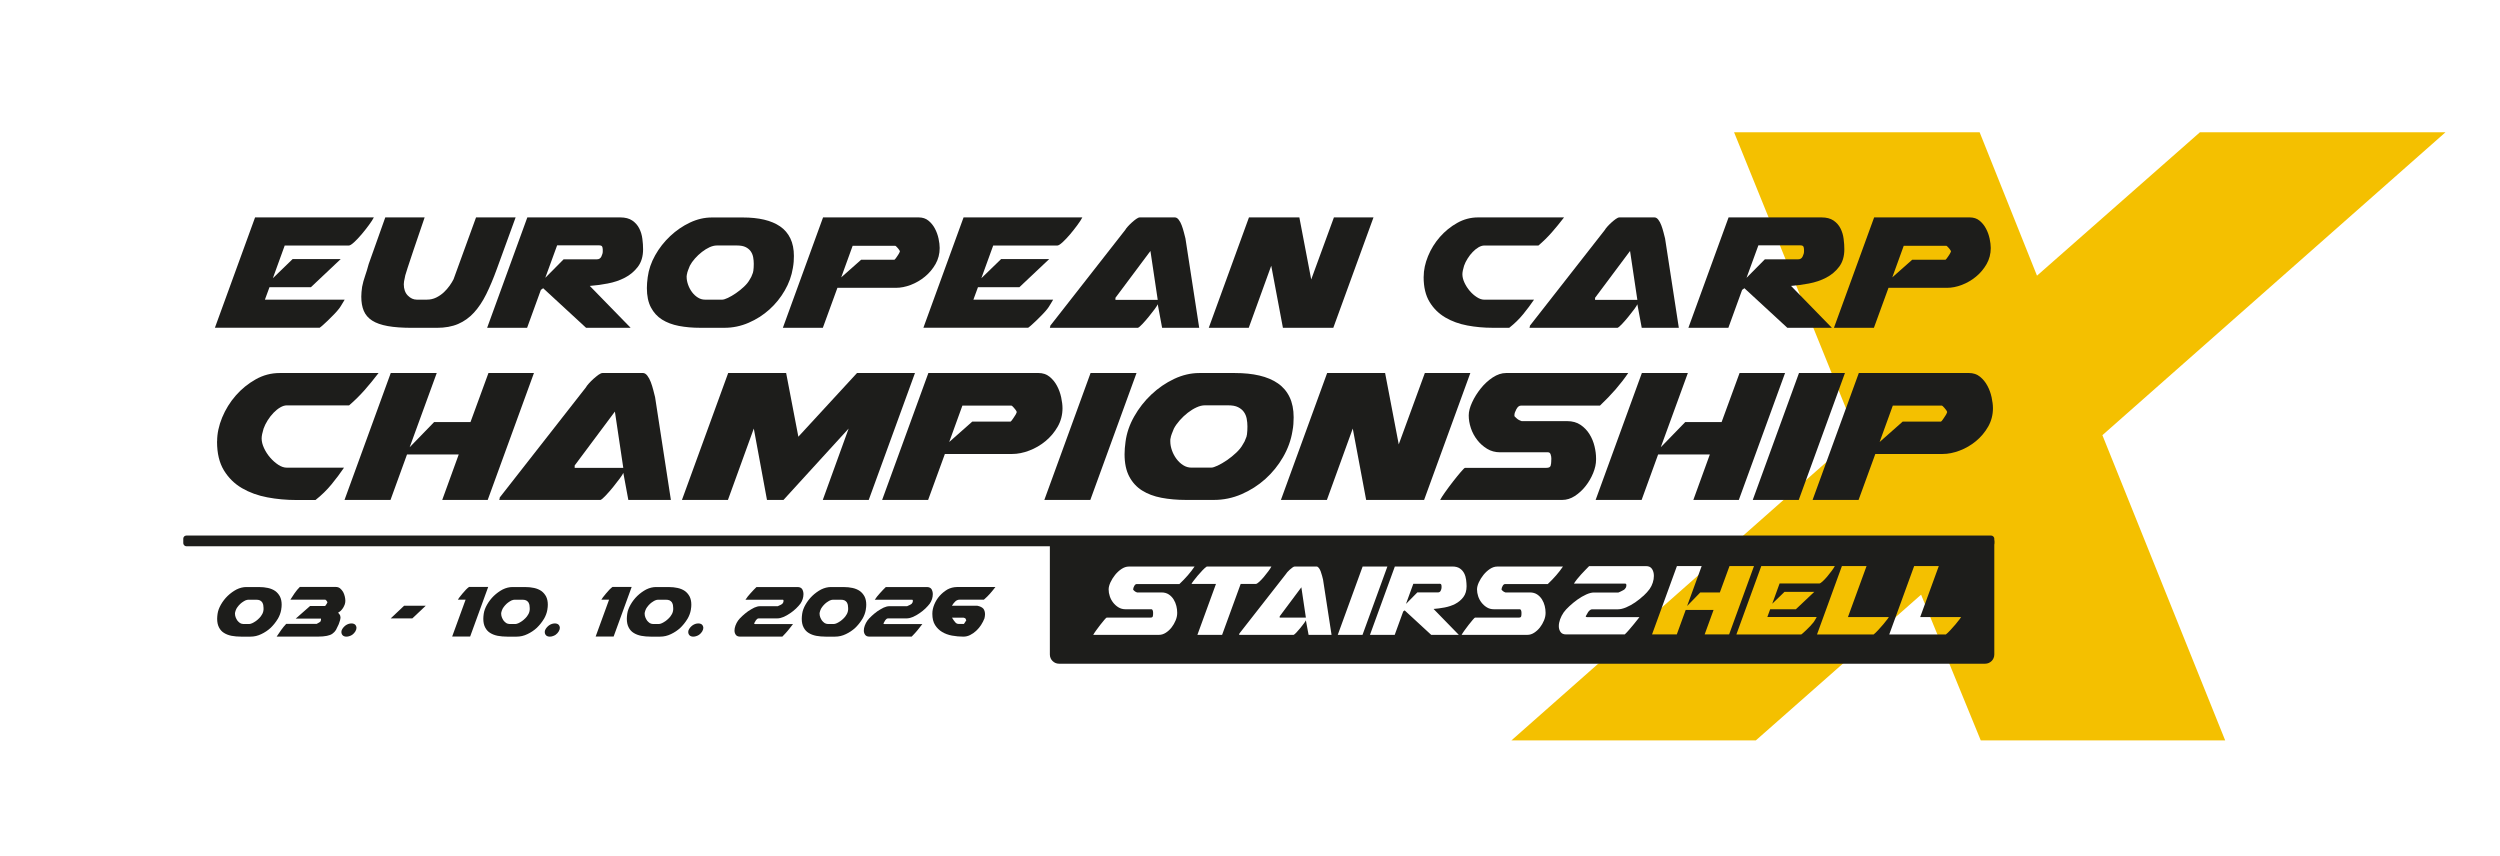
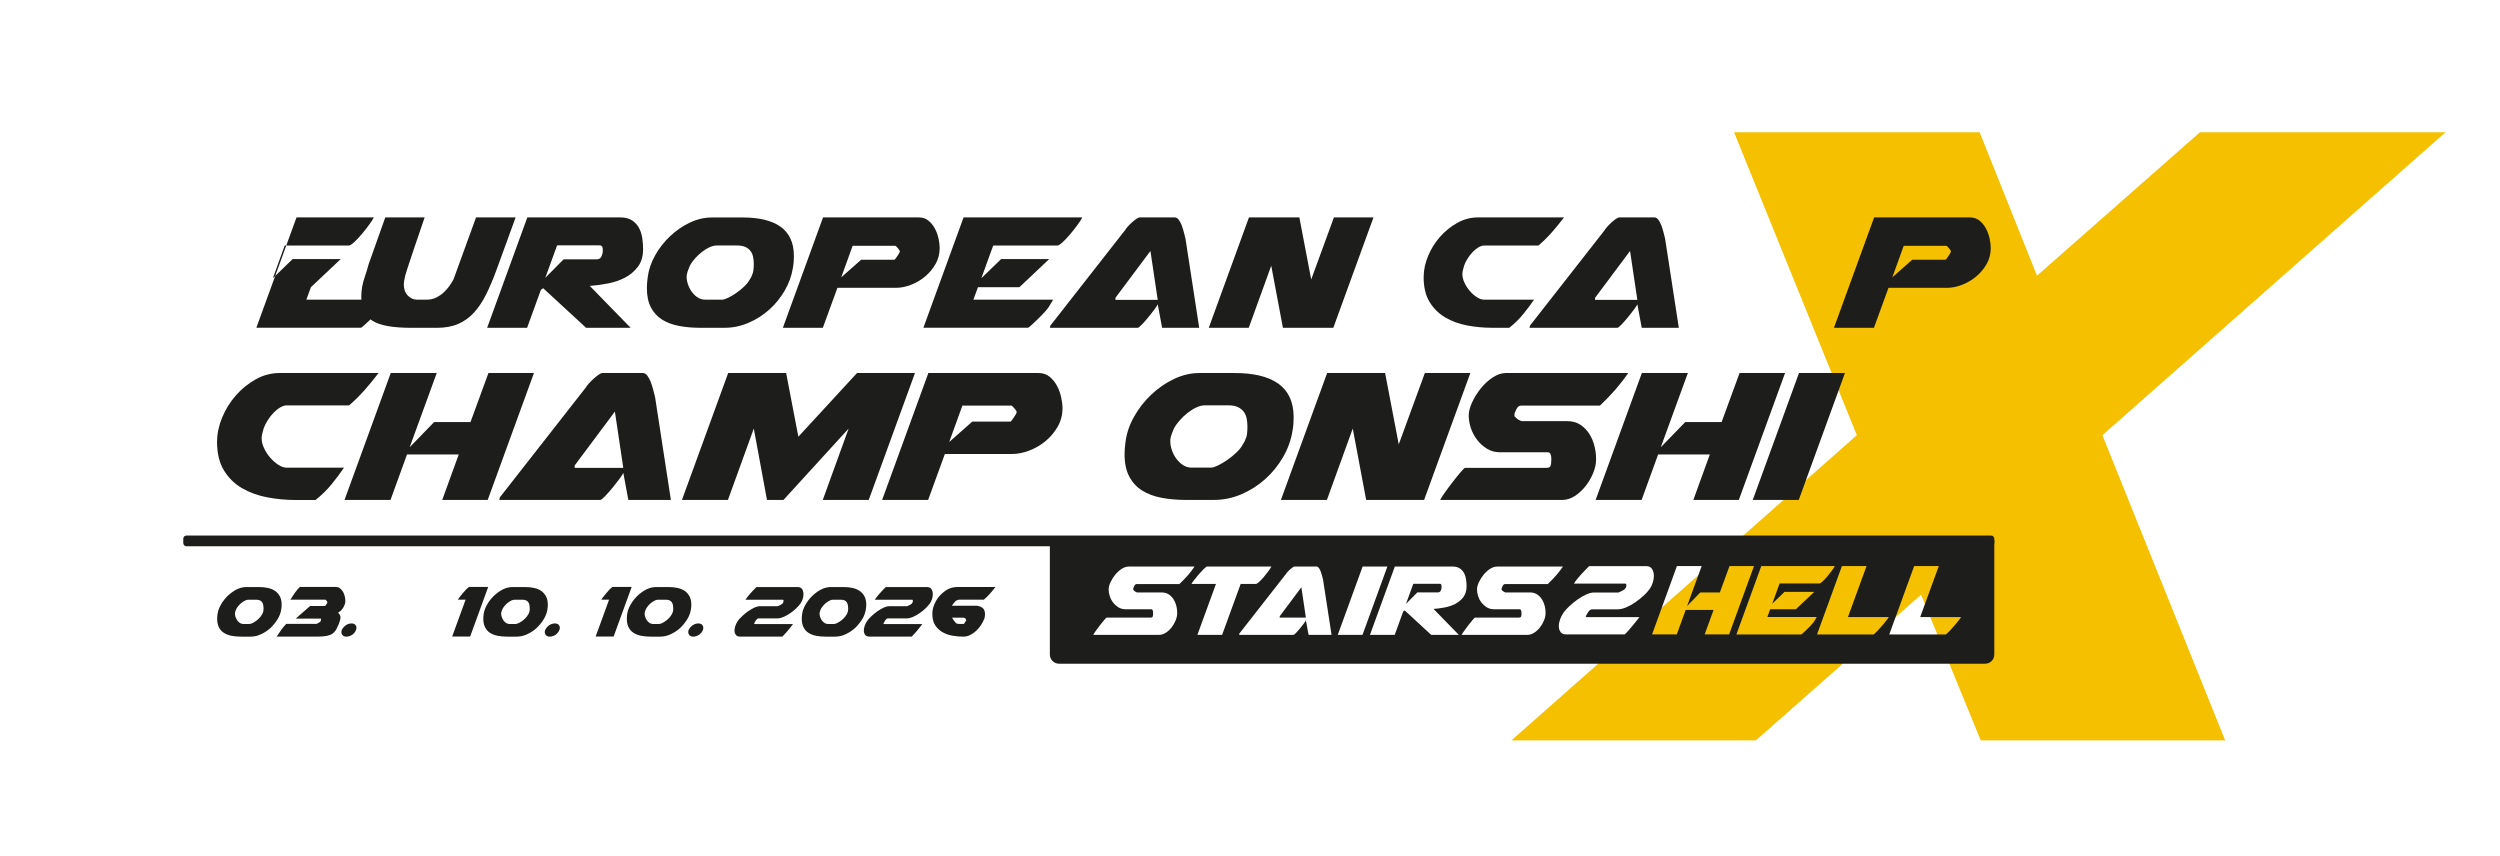
<svg xmlns="http://www.w3.org/2000/svg" id="Vrstva_1" viewBox="0 0 698 239">
  <defs>
    <style>.cls-1{fill:#1d1d1b;}.cls-2{fill:#f4c000;}</style>
  </defs>
  <path class="cls-2" d="M518.43,121.5l-34.28-84.58h68.56l16.02,40.05,45.5-40.05h68.56l-95.8,84.58,34.28,85.22h-68.24l-16.66-40.69-46.14,40.69h-68.24l96.44-85.22Z" />
-   <path class="cls-1" d="M104.38,60.7c-.27.54-.73,1.25-1.37,2.12-.64.87-1.32,1.74-2.04,2.59-.72.85-1.42,1.59-2.09,2.21-.68.62-1.17.93-1.48.93h-17.91l-3.31,9.13,5.52-5.35h13.43l-8.32,7.85h-11.57l-1.28,3.49h22.27c-.04.08-.14.24-.29.49-.16.25-.31.51-.47.78-.16.27-.31.52-.47.76-.16.23-.25.37-.29.41-.35.47-.82,1.01-1.42,1.63-.6.62-1.19,1.21-1.77,1.77-.58.56-1.1,1.04-1.54,1.42-.45.39-.69.58-.73.58h-29.25l11.22-30.82h33.14Z" />
+   <path class="cls-1" d="M104.38,60.7c-.27.54-.73,1.25-1.37,2.12-.64.87-1.32,1.74-2.04,2.59-.72.85-1.42,1.59-2.09,2.21-.68.62-1.17.93-1.48.93h-17.91l-3.31,9.13,5.52-5.35h13.43l-8.32,7.85l-1.28,3.49h22.27c-.04.08-.14.24-.29.49-.16.25-.31.51-.47.78-.16.27-.31.52-.47.76-.16.23-.25.37-.29.41-.35.47-.82,1.01-1.42,1.63-.6.62-1.19,1.21-1.77,1.77-.58.56-1.1,1.04-1.54,1.42-.45.39-.69.58-.73.58h-29.25l11.22-30.82h33.14Z" />
  <path class="cls-1" d="M102.98,73.61l4.59-12.91h10.99c-1.36,3.95-2.4,7.03-3.14,9.22-.74,2.19-1.28,3.83-1.63,4.91-.35,1.09-.56,1.77-.64,2.06-.08.29-.12.49-.12.61-.19.78-.29,1.4-.29,1.86,0,1.36.38,2.41,1.13,3.17.76.76,1.58,1.13,2.47,1.13h2.85c.93,0,1.79-.19,2.59-.58.79-.39,1.5-.87,2.12-1.45.62-.58,1.16-1.2,1.63-1.86.47-.66.83-1.26,1.1-1.8l6.28-17.27h11.05l-5.23,14.36c-.97,2.67-1.96,5.03-2.97,7.07-1.01,2.04-2.15,3.75-3.43,5.15-1.28,1.4-2.75,2.45-4.42,3.17-1.67.72-3.66,1.08-5.99,1.08h-6.8c-2.75,0-5.04-.16-6.86-.49-1.82-.33-3.28-.84-4.36-1.54-1.09-.7-1.86-1.6-2.33-2.7-.47-1.11-.7-2.43-.7-3.98,0-.43.02-.85.06-1.28.04-.43.1-.91.17-1.45.19-1.01.47-2.01.81-2.99.35-.99.7-2.14,1.05-3.46Z" />
  <path class="cls-1" d="M147.23,60.7h25.93c1.4,0,2.52.29,3.37.87.85.58,1.5,1.32,1.95,2.21.45.89.74,1.86.87,2.91.14,1.05.2,2.02.2,2.91,0,1.98-.49,3.61-1.45,4.88-.97,1.28-2.18,2.3-3.63,3.05-1.45.76-3.06,1.3-4.83,1.63-1.76.33-3.42.55-4.97.67l11.4,11.69h-12.44l-11.98-11.05-.64.47-3.84,10.58h-11.16l11.22-30.82ZM168.28,69.6c0-.31-.06-.57-.17-.78-.12-.21-.41-.32-.87-.32h-11.69l-3.31,9.07,5.12-5.17h9.3c.58,0,1-.26,1.25-.79.25-.52.38-.98.38-1.37v-.64Z" />
  <path class="cls-1" d="M219.1,81.11c-1.16,2.02-2.6,3.79-4.3,5.32-1.71,1.53-3.63,2.76-5.79,3.69-2.15.93-4.39,1.4-6.72,1.4h-6.8c-2.13,0-4.11-.17-5.93-.52-1.82-.35-3.39-.94-4.71-1.77-1.32-.83-2.36-1.97-3.11-3.4-.76-1.43-1.13-3.24-1.13-5.41,0-.46.02-.95.06-1.45.04-.5.1-1.03.17-1.57.27-2.09.97-4.14,2.09-6.13,1.12-2,2.52-3.78,4.19-5.35,1.67-1.57,3.51-2.83,5.52-3.78,2.02-.95,4.05-1.42,6.11-1.42h8.66c2.21,0,4.19.2,5.93.61,1.74.41,3.24,1.04,4.48,1.89,1.24.85,2.19,1.97,2.85,3.34.66,1.38.99,3.01.99,4.91,0,.54-.02,1.09-.06,1.63-.04.54-.12,1.12-.23,1.74-.35,2.17-1.1,4.26-2.27,6.28ZM191.71,76.98v.35c0,.7.14,1.42.41,2.18.27.76.64,1.44,1.1,2.06.47.62,1.01,1.13,1.63,1.51.62.39,1.28.58,1.98.58h4.83c.35,0,.87-.16,1.57-.49.7-.33,1.44-.76,2.24-1.31.79-.54,1.55-1.15,2.27-1.83.72-.68,1.25-1.35,1.6-2.01.35-.54.56-.97.64-1.28l.23-.58c.08-.39.12-.56.12-.52.04-.31.07-.63.09-.96.02-.33.03-.67.03-1.02,0-.62-.06-1.24-.17-1.86-.12-.62-.35-1.17-.7-1.66-.35-.48-.82-.87-1.42-1.16-.6-.29-1.39-.44-2.35-.44h-5.7c-.62,0-1.29.17-2.01.49-.72.33-1.42.77-2.12,1.31-.7.54-1.35,1.15-1.95,1.83-.6.68-1.08,1.35-1.42,2.01-.19.47-.37.9-.52,1.31-.16.41-.25.77-.29,1.08-.04.04-.06.17-.06.41Z" />
  <path class="cls-1" d="M229.8,60.7h26.69c1.08,0,2,.3,2.73.9.74.6,1.34,1.34,1.8,2.21.47.87.8,1.8,1.02,2.79.21.99.32,1.87.32,2.65,0,1.63-.39,3.12-1.16,4.48-.78,1.36-1.76,2.53-2.97,3.52-1.2.99-2.52,1.75-3.95,2.3-1.43.54-2.81.81-4.13.81h-16.34l-4.07,11.16h-11.16l11.22-30.82ZM234.86,77.45l5.58-4.94h9.3s.13-.09.26-.26c.14-.17.28-.38.44-.61.15-.23.3-.46.44-.67.14-.21.22-.38.26-.49l.12-.29s-.08-.14-.12-.29c-.12-.19-.32-.46-.61-.78s-.48-.49-.55-.49h-11.92l-3.2,8.84Z" />
  <path class="cls-1" d="M302.19,60.7c-.27.54-.73,1.25-1.37,2.12-.64.87-1.32,1.74-2.04,2.59-.72.85-1.42,1.59-2.09,2.21-.68.62-1.17.93-1.48.93h-17.91l-3.31,9.13,5.52-5.35h13.43l-8.32,7.85h-11.57l-1.28,3.49h22.27c-.04.08-.14.24-.29.49-.16.25-.31.51-.47.78-.16.27-.31.52-.47.76-.16.23-.25.37-.29.41-.35.47-.82,1.01-1.42,1.63-.6.62-1.19,1.21-1.77,1.77-.58.56-1.1,1.04-1.54,1.42-.45.39-.69.58-.73.58h-29.25l11.22-30.82h33.14Z" />
  <path class="cls-1" d="M324.46,91.52l-1.22-6.57c-.08.23-.36.68-.84,1.34-.48.66-1.03,1.36-1.63,2.09-.6.74-1.19,1.42-1.77,2.04-.58.62-1.01.99-1.28,1.1h-24.6c.08-.31.12-.45.12-.41v-.17l20.93-26.75c.12-.23.35-.54.7-.93.35-.39.73-.76,1.13-1.13.41-.37.81-.7,1.22-.99s.75-.44,1.02-.44h9.77c.39,0,.75.21,1.08.64.33.43.61.95.84,1.57.23.62.44,1.27.61,1.95.17.68.32,1.25.44,1.72l3.84,24.94h-10.35ZM311.44,83.73h11.8l-2.04-13.66-9.77,13.08v.58Z" />
  <path class="cls-1" d="M348.71,60.7h14.07l3.31,17.33,6.34-17.33h11.05l-11.22,30.82h-14.07l-3.26-17.33-6.28,17.33h-11.16l11.22-30.82Z" />
  <path class="cls-1" d="M397.49,77.27c0-1.86.41-3.78,1.22-5.76.81-1.98,1.92-3.76,3.31-5.35,1.4-1.59,3-2.9,4.83-3.92,1.82-1.03,3.76-1.54,5.81-1.54h24.02c-1.13,1.47-2.26,2.86-3.4,4.16-1.14,1.3-2.39,2.53-3.75,3.69h-15.12c-.5,0-1.04.17-1.6.49-.56.33-1.11.77-1.63,1.31s-1,1.15-1.42,1.83c-.43.68-.76,1.35-.99,2.01-.31,1.01-.47,1.8-.47,2.38,0,.74.19,1.52.58,2.36.39.83.88,1.6,1.48,2.3.6.7,1.26,1.28,1.98,1.74.72.47,1.4.7,2.06.7h13.9c-.89,1.32-1.9,2.67-3.02,4.04-1.12,1.38-2.42,2.65-3.9,3.81h-4.65c-2.4,0-4.75-.21-7.04-.64-2.29-.43-4.34-1.17-6.16-2.24-1.82-1.07-3.29-2.51-4.39-4.33-1.11-1.82-1.66-4.13-1.66-6.92v-.12Z" />
  <path class="cls-1" d="M458.37,91.52l-1.22-6.57c-.08.23-.36.68-.84,1.34-.48.66-1.03,1.36-1.63,2.09-.6.74-1.19,1.42-1.77,2.04-.58.62-1.01.99-1.28,1.1h-24.6c.08-.31.12-.45.12-.41v-.17l20.93-26.75c.12-.23.35-.54.7-.93.35-.39.73-.76,1.13-1.13.41-.37.81-.7,1.22-.99.41-.29.75-.44,1.02-.44h9.77c.39,0,.75.21,1.08.64.33.43.61.95.84,1.57.23.62.44,1.27.61,1.95.17.68.32,1.25.44,1.72l3.84,24.94h-10.35ZM445.35,83.73h11.8l-2.04-13.66-9.77,13.08v.58Z" />
-   <path class="cls-1" d="M482.62,60.7h25.93c1.4,0,2.52.29,3.37.87.85.58,1.5,1.32,1.95,2.21.45.89.74,1.86.87,2.91.14,1.05.2,2.02.2,2.91,0,1.98-.49,3.61-1.45,4.88-.97,1.28-2.18,2.3-3.63,3.05-1.45.76-3.06,1.3-4.83,1.63-1.76.33-3.42.55-4.97.67l11.4,11.69h-12.44l-11.98-11.05-.64.47-3.84,10.58h-11.16l11.22-30.82ZM503.67,69.6c0-.31-.06-.57-.17-.78-.12-.21-.41-.32-.87-.32h-11.69l-3.31,9.07,5.12-5.17h9.3c.58,0,1-.26,1.25-.79.25-.52.38-.98.38-1.37v-.64Z" />
  <path class="cls-1" d="M523.26,60.7h26.69c1.09,0,2,.3,2.73.9.74.6,1.34,1.34,1.8,2.21.47.87.8,1.8,1.02,2.79.21.99.32,1.87.32,2.65,0,1.63-.39,3.12-1.16,4.48-.78,1.36-1.76,2.53-2.97,3.52-1.2.99-2.52,1.75-3.95,2.3-1.43.54-2.81.81-4.13.81h-16.34l-4.07,11.16h-11.16l11.22-30.82ZM528.32,77.45l5.58-4.94h9.3s.13-.09.26-.26c.14-.17.28-.38.44-.61.15-.23.3-.46.44-.67.14-.21.22-.38.26-.49l.12-.29s-.08-.14-.12-.29c-.12-.19-.32-.46-.61-.78s-.48-.49-.55-.49h-11.92l-3.2,8.84Z" />
  <path class="cls-1" d="M60.62,123.2c0-2.14.47-4.35,1.4-6.62.94-2.27,2.21-4.32,3.81-6.15,1.6-1.83,3.45-3.33,5.55-4.51,2.09-1.18,4.32-1.77,6.69-1.77h27.62c-1.29,1.69-2.6,3.29-3.91,4.78-1.32,1.49-2.75,2.91-4.31,4.25h-17.39c-.58,0-1.19.19-1.84.57s-1.27.88-1.87,1.5c-.6.62-1.15,1.33-1.64,2.11-.49.78-.87,1.55-1.14,2.31-.36,1.16-.54,2.07-.54,2.74,0,.85.22,1.75.67,2.71.45.96,1.01,1.84,1.71,2.64.69.8,1.45,1.47,2.27,2.01.82.54,1.61.8,2.37.8h15.98c-1.03,1.52-2.18,3.07-3.48,4.65-1.29,1.58-2.79,3.04-4.48,4.38h-5.35c-2.76,0-5.46-.24-8.09-.74-2.63-.49-4.99-1.35-7.09-2.57-2.1-1.23-3.78-2.89-5.05-4.98-1.27-2.09-1.91-4.75-1.91-7.96v-.13Z" />
  <path class="cls-1" d="M109.1,104.14h12.84l-7.56,20.73,6.82-7.02h10.16l5.02-13.71h12.7l-12.91,35.44h-12.7l4.61-12.7h-14.44l-4.61,12.7h-12.84l12.91-35.44Z" />
  <path class="cls-1" d="M175.43,139.58l-1.4-7.56c-.09.27-.41.78-.97,1.54-.56.76-1.18,1.56-1.87,2.41-.69.85-1.37,1.63-2.04,2.34s-1.16,1.14-1.47,1.27h-28.29c.09-.36.13-.51.13-.47v-.2l24.07-30.76c.13-.27.4-.62.8-1.07.4-.44.84-.88,1.3-1.3.47-.42.94-.8,1.4-1.14.47-.33.86-.5,1.17-.5h11.23c.45,0,.86.25,1.24.74.38.49.7,1.09.97,1.8.27.71.5,1.46.7,2.24.2.78.37,1.44.5,1.97l4.41,28.69h-11.9ZM160.45,130.62h13.57l-2.34-15.71-11.23,15.05v.67Z" />
  <path class="cls-1" d="M229.72,139.58l7.22-19.93-18.19,19.93h-4.61l-3.68-19.93-7.22,19.93h-12.84l12.91-35.44h16.18l3.41,17.79,16.38-17.79h16.18l-12.91,35.44h-12.84Z" />
  <path class="cls-1" d="M259.21,104.14h30.69c1.25,0,2.29.35,3.14,1.04.85.69,1.54,1.54,2.07,2.54.54,1,.92,2.07,1.17,3.21.24,1.14.37,2.15.37,3.04,0,1.87-.45,3.59-1.34,5.15-.89,1.56-2.03,2.91-3.41,4.05-1.38,1.14-2.9,2.02-4.55,2.64-1.65.63-3.23.94-4.75.94h-18.79l-4.68,12.84h-12.84l12.91-35.44ZM265.03,123.4l6.42-5.68h10.7s.14-.1.3-.3c.16-.2.32-.43.5-.7.18-.27.34-.52.5-.77.16-.24.26-.43.3-.57l.13-.33s-.09-.16-.13-.33c-.13-.22-.37-.52-.7-.9-.33-.38-.55-.57-.64-.57h-13.71l-3.68,10.16Z" />
-   <path class="cls-1" d="M304.48,104.14h12.84l-12.9,35.44h-12.84l12.91-35.44Z" />
  <path class="cls-1" d="M358.24,127.61c-1.34,2.32-2.99,4.36-4.95,6.12-1.96,1.76-4.18,3.18-6.65,4.25-2.47,1.07-5.05,1.6-7.72,1.6h-7.82c-2.45,0-4.73-.2-6.82-.6-2.1-.4-3.9-1.08-5.42-2.04-1.52-.96-2.71-2.26-3.58-3.91-.87-1.65-1.3-3.72-1.3-6.22,0-.53.02-1.09.07-1.67.04-.58.11-1.18.2-1.8.31-2.41,1.11-4.76,2.41-7.05,1.29-2.29,2.9-4.35,4.81-6.15,1.92-1.81,4.03-3.25,6.35-4.35,2.32-1.09,4.66-1.64,7.02-1.64h9.96c2.54,0,4.82.23,6.82.7,2.01.47,3.72,1.19,5.15,2.17,1.43.98,2.52,2.26,3.28,3.84.76,1.58,1.14,3.47,1.14,5.65,0,.62-.02,1.25-.07,1.87-.04.62-.13,1.29-.27,2.01-.4,2.5-1.27,4.9-2.61,7.22ZM326.75,122.87v.4c0,.8.16,1.64.47,2.51.31.87.74,1.66,1.27,2.37.53.71,1.16,1.29,1.87,1.74.71.45,1.47.67,2.27.67h5.55c.4,0,1-.19,1.81-.57.8-.38,1.66-.88,2.57-1.5.91-.62,1.78-1.33,2.61-2.11.82-.78,1.44-1.55,1.84-2.31.4-.62.65-1.11.74-1.47l.27-.67c.09-.45.13-.65.13-.6.04-.36.08-.72.1-1.1.02-.38.03-.77.03-1.17,0-.71-.07-1.43-.2-2.14-.13-.71-.4-1.35-.8-1.91-.4-.56-.95-1-1.64-1.34s-1.59-.5-2.71-.5h-6.55c-.71,0-1.48.19-2.31.57-.83.38-1.64.88-2.44,1.5-.8.62-1.55,1.33-2.24,2.11-.69.78-1.24,1.55-1.64,2.31-.22.53-.42,1.04-.6,1.5-.18.47-.29.88-.33,1.24-.05.05-.07.2-.07.47Z" />
  <path class="cls-1" d="M370.54,104.14h16.18l3.81,19.93,7.29-19.93h12.7l-12.91,35.44h-16.18l-3.74-19.93-7.22,19.93h-12.84l12.91-35.44Z" />
  <path class="cls-1" d="M433.13,128.35v-.4c0-.36-.07-.72-.2-1.1-.13-.38-.38-.57-.74-.57h-13.37c-1.34,0-2.54-.32-3.61-.97-1.07-.65-2-1.47-2.77-2.47-.78-1-1.37-2.11-1.77-3.31-.4-1.2-.6-2.38-.6-3.54,0-1.07.31-2.28.94-3.64.62-1.36,1.43-2.65,2.41-3.88.98-1.23,2.09-2.25,3.34-3.08,1.25-.82,2.5-1.24,3.74-1.24h34.1c-1.03,1.52-2.2,3.03-3.51,4.55-1.32,1.52-2.78,3.03-4.38,4.55h-22.07c-.49,0-.91.33-1.27,1-.36.67-.54,1.2-.54,1.6v.33s.09.15.27.3c.18.16.31.28.4.37.18.18.43.35.77.5.33.16.52.23.57.23h12.7c1.47,0,2.72.35,3.74,1.04,1.03.69,1.86,1.56,2.51,2.61.65,1.05,1.11,2.17,1.4,3.38.29,1.2.43,2.32.43,3.34v.4c0,1.16-.27,2.4-.8,3.71-.54,1.32-1.24,2.53-2.11,3.64-.87,1.11-1.87,2.04-3.01,2.78-1.14.74-2.31,1.1-3.51,1.1h-34.1c.22-.44.68-1.16,1.37-2.14.69-.98,1.43-1.97,2.21-2.98.78-1,1.5-1.89,2.17-2.67.67-.78,1.07-1.17,1.2-1.17h22.73c.67,0,1.06-.2,1.17-.6.11-.4.17-.82.17-1.27v-.4Z" />
  <path class="cls-1" d="M458.41,104.14h12.84l-7.56,20.73,6.82-7.02h10.16l5.02-13.71h12.7l-12.91,35.44h-12.7l4.61-12.7h-14.44l-4.61,12.7h-12.84l12.91-35.44Z" />
  <path class="cls-1" d="M502.27,104.14h12.84l-12.9,35.44h-12.84l12.91-35.44Z" />
-   <path class="cls-1" d="M518.99,104.14h30.69c1.25,0,2.3.35,3.14,1.04.85.69,1.54,1.54,2.07,2.54.54,1,.92,2.07,1.17,3.21.24,1.14.37,2.15.37,3.04,0,1.87-.45,3.59-1.34,5.15-.89,1.56-2.03,2.91-3.41,4.05-1.38,1.14-2.9,2.02-4.55,2.64-1.65.63-3.23.94-4.75.94h-18.79l-4.68,12.84h-12.84l12.91-35.44ZM524.8,123.4l6.42-5.68h10.7s.14-.1.3-.3c.16-.2.32-.43.5-.7.18-.27.34-.52.5-.77.16-.24.26-.43.3-.57l.13-.33s-.09-.16-.13-.33c-.13-.22-.37-.52-.7-.9s-.55-.57-.64-.57h-13.71l-3.68,10.16Z" />
  <rect class="cls-1" x="51.17" y="149.53" width="505.64" height="2.99" rx=".85" ry=".85" />
  <path class="cls-1" d="M401.84,162.99h-7.24l-2.05,5.62,3.17-3.21h5.76c.36,0,.62-.16.77-.49.16-.32.23-.61.23-.85v-.4c0-.19-.04-.35-.11-.49-.07-.13-.25-.2-.54-.2Z" />
  <polygon class="cls-1" points="357.29 172.07 357.29 172.43 364.6 172.43 363.34 163.97 357.29 172.07" />
  <path class="cls-1" d="M555.98,150.26h-261.3c-.86,0-1.56.7-1.56,1.56v30.93c0,1.41,1.15,2.56,2.56,2.56h258.57c1.41,0,2.56-1.15,2.56-2.56v-31.65c0-.46-.37-.83-.83-.83ZM329.24,163.07h-11.88c-.26,0-.49.18-.68.54-.19.36-.29.65-.29.86v.18s.05.08.14.16c.1.08.17.15.22.2.1.1.23.19.41.27.18.08.28.13.31.13h6.84c.79,0,1.46.19,2.02.56.55.37,1,.84,1.35,1.4.35.56.6,1.17.76,1.82.16.65.23,1.25.23,1.8v.22c0,.62-.14,1.29-.43,2-.29.71-.67,1.36-1.13,1.96-.47.6-1.01,1.1-1.62,1.49s-1.24.59-1.89.59h-18.37c.12-.24.37-.62.74-1.15.37-.53.77-1.06,1.19-1.6.42-.54.81-1.02,1.17-1.44.36-.42.58-.63.65-.63h12.24c.36,0,.57-.11.63-.32.06-.22.09-.44.09-.68v-.43c0-.19-.04-.39-.11-.59-.07-.2-.2-.31-.4-.31h-7.2c-.72,0-1.37-.17-1.94-.52-.58-.35-1.07-.79-1.49-1.33-.42-.54-.74-1.13-.95-1.78-.22-.65-.32-1.28-.32-1.91,0-.58.17-1.23.5-1.96.34-.73.77-1.43,1.3-2.09.53-.66,1.13-1.21,1.8-1.66.67-.44,1.34-.67,2.02-.67h18.37c-.55.82-1.18,1.63-1.89,2.45-.71.82-1.49,1.63-2.36,2.45ZM334.31,177.26l5.19-14.23h-6.81v-.04c.02-.1.2-.36.52-.79.32-.43.71-.91,1.15-1.44.44-.53.9-1.04,1.37-1.53.47-.49.87-.85,1.21-1.06h18.04c-.17.34-.45.77-.85,1.31s-.82,1.07-1.26,1.6c-.44.53-.88.98-1.3,1.37-.42.38-.73.58-.92.58h-4.25l-5.19,14.23h-6.91ZM365.36,177.26l-.76-4.07c-.05.14-.22.42-.52.83-.3.41-.64.84-1.01,1.3-.37.46-.74.88-1.1,1.26-.36.38-.62.61-.79.68h-15.23c.05-.19.07-.28.07-.25v-.11l12.96-16.57c.07-.14.22-.34.43-.58.22-.24.45-.47.7-.7.25-.23.5-.43.76-.61.25-.18.46-.27.63-.27h6.05c.24,0,.46.13.67.4.2.26.38.59.52.97.14.38.27.79.38,1.21.11.42.2.77.27,1.06l2.38,15.45h-6.41ZM373.5,177.26l6.95-19.09h6.91l-6.95,19.09h-6.91ZM407.31,177.26h-7.71l-7.42-6.84-.4.29-2.38,6.55h-6.91l6.95-19.09h16.06c.86,0,1.56.18,2.09.54.53.36.93.82,1.21,1.37.28.55.46,1.15.54,1.8.08.65.13,1.25.13,1.8,0,1.22-.3,2.23-.9,3.03-.6.79-1.35,1.42-2.25,1.89-.9.47-1.9.8-2.99,1.01-1.09.2-2.12.34-3.08.41l7.06,7.24ZM432.09,163.07h-11.88c-.26,0-.49.18-.68.54-.19.36-.29.65-.29.86v.18s.05.08.14.16c.1.08.17.15.22.2.1.1.23.19.41.27.18.08.28.13.31.13h6.84c.79,0,1.46.19,2.02.56.55.37,1,.84,1.35,1.4.35.56.6,1.17.76,1.82.16.65.23,1.25.23,1.8v.22c0,.62-.14,1.29-.43,2-.29.71-.67,1.36-1.13,1.96-.47.6-1.01,1.1-1.62,1.49-.61.4-1.24.59-1.89.59h-18.37c.12-.24.37-.62.74-1.15.37-.53.77-1.06,1.19-1.6.42-.54.81-1.02,1.17-1.44.36-.42.58-.63.65-.63h12.24c.36,0,.57-.11.63-.32.06-.22.09-.44.09-.68v-.43c0-.19-.04-.39-.11-.59-.07-.2-.2-.31-.4-.31h-7.2c-.72,0-1.37-.17-1.94-.52-.58-.35-1.07-.79-1.49-1.33-.42-.54-.74-1.13-.95-1.78s-.32-1.28-.32-1.91c0-.58.17-1.23.5-1.96.34-.73.77-1.43,1.3-2.09.53-.66,1.13-1.21,1.8-1.66.67-.44,1.34-.67,2.02-.67h18.37c-.55.82-1.18,1.63-1.89,2.45-.71.82-1.49,1.63-2.36,2.45ZM458.84,166.35c-.71.66-1.48,1.27-2.3,1.84-.83.56-1.67,1.03-2.52,1.39-.85.36-1.63.54-2.32.54h-7.2c-.19,0-.38.08-.58.23-.19.16-.36.33-.5.52l-.68,1.19c0,.17.13.25.4.25h14.59c-.58.74-1.07,1.37-1.49,1.87-.42.5-.86,1.03-1.33,1.58-.47.55-.89,1.01-1.28,1.37h-16.39c-.7,0-1.21-.22-1.53-.67-.32-.44-.49-.99-.49-1.64,0-.6.12-1.24.36-1.91.24-.67.58-1.32,1.01-1.94.38-.53.92-1.12,1.62-1.76.7-.65,1.44-1.25,2.23-1.82.79-.56,1.6-1.03,2.41-1.4.82-.37,1.54-.56,2.16-.56h6.84s.18-.07.47-.2c.29-.13.52-.25.68-.34.1-.05.22-.11.36-.2.14-.08.22-.14.22-.16l.14-.18c.24-.24.36-.56.36-.97,0-.29-.11-.43-.32-.43h-14.33c.24-.38.53-.8.88-1.24.35-.44.72-.88,1.12-1.31.4-.43.79-.85,1.17-1.24.38-.4.74-.76,1.08-1.1h15.92c.74,0,1.29.26,1.64.79.35.53.52,1.18.52,1.94,0,.62-.1,1.25-.31,1.89-.2.64-.5,1.23-.88,1.78-.43.6-1,1.23-1.71,1.89ZM475.94,177.13l2.49-6.84h-7.78l-2.49,6.84h-6.91l6.95-19.09h6.91l-4.07,11.16,3.67-3.78h5.47l2.7-7.38h6.84l-6.95,19.09h-6.84ZM507.06,172.58c-.1.16-.19.32-.29.49-.1.17-.19.32-.29.47-.1.14-.16.23-.18.25-.22.29-.51.62-.88,1.01-.37.38-.74.75-1.1,1.1-.36.35-.68.64-.95.88-.28.24-.43.36-.45.36h-18.12l6.95-19.09h20.53c-.17.34-.45.77-.85,1.31-.4.54-.82,1.07-1.26,1.6-.44.53-.88.98-1.3,1.37-.42.38-.73.58-.92.58h-11.09l-2.05,5.65,3.42-3.31h8.32l-5.15,4.86h-7.17l-.79,2.16h13.79s-.08.15-.18.31ZM526.95,172.89c-.3.41-.68.88-1.13,1.42-.46.54-.94,1.08-1.44,1.62-.5.54-.92.94-1.26,1.21h-15.81l6.95-19.09h6.88l-5.19,14.23h11.42s-.11.2-.41.61ZM547.12,172.89c-.3.41-.68.88-1.13,1.42-.46.54-.94,1.08-1.44,1.62-.5.54-.92.94-1.26,1.21h-15.81l6.95-19.09h6.88l-5.19,14.23h11.42s-.11.2-.41.61Z" />
  <path class="cls-1" d="M77.53,172.83c-.51.85-1.15,1.66-1.93,2.43-.78.73-1.67,1.32-2.64,1.78-.96.47-1.97.71-3.03.71h-2.61c-.96,0-1.85-.08-2.66-.23-.82-.16-1.52-.43-2.12-.81-.58-.35-1.04-.85-1.39-1.52-.35-.66-.52-1.47-.52-2.43,0-.26,0-.48.03-.65l.08-.71c.12-.84.43-1.7.94-2.59s1.13-1.7,1.88-2.43c.77-.73,1.59-1.33,2.48-1.8.92-.45,1.84-.68,2.74-.68h3.45c.98,0,1.84.09,2.59.26.78.17,1.46.46,2.04.86.54.4.98.92,1.31,1.54.31.63.47,1.38.47,2.25,0,.28,0,.51-.03.68,0,.07-.02.18-.05.34-.02.19-.03.33-.05.42-.14.85-.46,1.72-.97,2.59ZM65.61,171.21v.16c0,.31.06.64.18.97.14.35.3.66.5.94.19.24.44.47.73.68.26.16.56.24.89.26h1.72c.19,0,.46-.08.81-.23.26-.12.59-.31.99-.58.28-.19.6-.47.97-.84.28-.28.51-.58.68-.89.16-.23.25-.42.29-.57l.1-.26v-.05l.05-.18s0-.11.03-.21.03-.18.03-.23v-.44c0-.26-.03-.54-.08-.84-.05-.24-.16-.5-.31-.76-.16-.21-.37-.38-.63-.52-.26-.12-.62-.18-1.07-.18h-2.12c-.26,0-.56.07-.89.21-.28.14-.6.34-.97.6-.26.19-.55.46-.86.81-.24.28-.46.58-.65.91-.05.14-.13.33-.24.58-.03.09-.08.25-.13.5-.02.02-.03.08-.03.18Z" />
  <path class="cls-1" d="M88.55,174.11c.09-.04.18-.09.29-.16.12-.07.23-.13.31-.18.11-.05.18-.1.24-.16l.05-.05s.03-.06.05-.08l.05-.13c.02-.05.04-.14.08-.26v-.37h-7.06l4.02-3.53h4.18l.13-.13c.05-.09.11-.17.18-.26.02-.04.05-.09.1-.16.03-.07.07-.12.1-.16l.1-.21.05-.13s0-.04-.03-.08c0-.02,0-.04-.03-.05l-.05-.05c-.02-.05-.04-.09-.05-.11-.02-.02-.04-.05-.07-.09-.03-.04-.06-.08-.09-.12-.12-.12-.21-.19-.26-.21h-9.77c.68-1.05,1.08-1.65,1.2-1.83.44-.63.91-1.2,1.44-1.72h10.06c.45,0,.84.13,1.18.39.31.26.59.59.84.99.21.4.37.82.47,1.25.1.44.16.84.16,1.2v.05c0,.31-.05.64-.16.99-.14.37-.3.69-.47.97-.14.24-.36.51-.65.81-.21.19-.45.36-.73.5l.03.03c.1.19.22.35.34.47.16.16.25.43.29.81,0,.21-.04.49-.13.84-.03.14-.1.32-.18.55-.05.14-.09.23-.1.29l-.1.29c-.23.51-.48,1.03-.76,1.57-.24.4-.58.75-.99,1.05-.35.26-.86.46-1.54.6-.7.14-1.53.21-2.51.21h-11.52c.57-.85,1.01-1.49,1.31-1.91.44-.61.89-1.16,1.36-1.65h8.52l.13-.08Z" />
  <path class="cls-1" d="M96.5,174.61c.49-.35,1.02-.53,1.59-.55.45,0,.81.11,1.07.34.23.24.35.54.37.89,0,.3-.1.63-.31.99s-.5.68-.86.94c-.26.17-.51.3-.76.37-.28.1-.56.16-.84.16-.45,0-.8-.11-1.05-.34-.24-.23-.37-.52-.39-.89,0-.26.03-.46.1-.6.21-.49.57-.92,1.07-1.31Z" />
-   <path class="cls-1" d="M112.83,169.12h6.04l-3.74,3.53h-6.04l3.74-3.53Z" />
  <path class="cls-1" d="M130,167.42h-2.14v-.03c.03-.07.17-.26.39-.58.3-.38.58-.73.84-1.05.21-.26.54-.64.99-1.12.35-.35.64-.6.86-.76h5.36l-5.04,13.85h-5.02l3.76-10.32Z" />
  <path class="cls-1" d="M151.84,172.83c-.51.85-1.15,1.66-1.93,2.43-.78.73-1.67,1.32-2.64,1.78-.96.47-1.97.71-3.03.71h-2.61c-.96,0-1.85-.08-2.66-.23-.82-.16-1.52-.43-2.12-.81-.58-.35-1.04-.85-1.39-1.52-.35-.66-.52-1.47-.52-2.43,0-.26,0-.48.03-.65l.08-.71c.12-.84.43-1.7.94-2.59s1.13-1.7,1.88-2.43c.77-.73,1.59-1.33,2.48-1.8.92-.45,1.84-.68,2.74-.68h3.45c.98,0,1.84.09,2.59.26.78.17,1.46.46,2.04.86.54.4.98.92,1.31,1.54.31.63.47,1.38.47,2.25,0,.28,0,.51-.03.68,0,.07-.02.18-.05.34-.02.19-.03.33-.05.42-.14.85-.46,1.72-.97,2.59ZM139.93,171.21v.16c0,.31.06.64.18.97.14.35.3.66.5.94.19.24.44.47.73.68.26.16.56.24.89.26h1.72c.19,0,.46-.08.81-.23.26-.12.59-.31.99-.58.28-.19.6-.47.97-.84.28-.28.51-.58.68-.89.16-.23.25-.42.29-.57l.1-.26v-.05l.05-.18s0-.11.03-.21.03-.18.03-.23v-.44c0-.26-.03-.54-.08-.84-.05-.24-.16-.5-.31-.76-.16-.21-.37-.38-.63-.52-.26-.12-.62-.18-1.07-.18h-2.12c-.26,0-.56.07-.89.21-.28.14-.6.34-.97.6-.26.19-.55.46-.86.81-.24.28-.46.58-.65.91-.05.14-.13.33-.24.58-.03.09-.08.25-.13.5-.02.02-.03.08-.03.18Z" />
  <path class="cls-1" d="M153.28,174.61c.49-.35,1.02-.53,1.59-.55.45,0,.81.11,1.07.34.23.24.35.54.37.89,0,.3-.1.63-.31.99s-.5.68-.86.94c-.26.17-.51.3-.76.37-.28.1-.56.16-.84.16-.45,0-.8-.11-1.05-.34-.24-.23-.37-.52-.39-.89,0-.26.03-.46.1-.6.21-.49.57-.92,1.07-1.31Z" />
  <path class="cls-1" d="M170.06,167.42h-2.14v-.03c.03-.07.17-.26.39-.58.3-.38.58-.73.84-1.05.21-.26.54-.64.99-1.12.35-.35.64-.6.86-.76h5.36l-5.04,13.85h-5.02l3.76-10.32Z" />
  <path class="cls-1" d="M191.91,172.83c-.51.85-1.15,1.66-1.93,2.43-.78.73-1.67,1.32-2.64,1.78-.96.47-1.97.71-3.03.71h-2.61c-.96,0-1.85-.08-2.66-.23-.82-.16-1.52-.43-2.12-.81-.58-.35-1.04-.85-1.39-1.52-.35-.66-.52-1.47-.52-2.43,0-.26,0-.48.03-.65l.08-.71c.12-.84.43-1.7.94-2.59s1.13-1.7,1.88-2.43c.77-.73,1.59-1.33,2.48-1.8.92-.45,1.84-.68,2.74-.68h3.45c.98,0,1.84.09,2.59.26.78.17,1.46.46,2.04.86.54.4.98.92,1.31,1.54.31.63.47,1.38.47,2.25,0,.28,0,.51-.03.68,0,.07-.02.18-.05.34-.02.19-.03.33-.05.42-.14.85-.46,1.72-.97,2.59ZM179.99,171.21v.16c0,.31.06.64.18.97.14.35.3.66.5.94.19.24.44.47.73.68.26.16.56.24.89.26h1.72c.19,0,.46-.08.81-.23.26-.12.59-.31.99-.58.28-.19.6-.47.97-.84.28-.28.51-.58.68-.89.16-.23.25-.42.29-.57l.1-.26v-.05l.05-.18s0-.11.03-.21.03-.18.03-.23v-.44c0-.26-.03-.54-.08-.84-.05-.24-.16-.5-.31-.76-.16-.21-.37-.38-.63-.52-.26-.12-.62-.18-1.07-.18h-2.12c-.26,0-.56.07-.89.21-.28.14-.6.34-.97.6-.26.19-.55.46-.86.81-.24.28-.46.58-.65.91-.05.14-.13.33-.24.58-.03.09-.08.25-.13.5-.02.02-.03.08-.03.18Z" />
  <path class="cls-1" d="M193.34,174.61c.49-.35,1.02-.53,1.59-.55.45,0,.81.11,1.07.34.23.24.35.54.37.89,0,.3-.1.63-.31.99s-.5.68-.86.94c-.26.17-.51.3-.76.37-.28.1-.56.16-.84.16-.45,0-.8-.11-1.05-.34-.24-.23-.37-.52-.39-.89,0-.26.03-.46.1-.6.21-.49.57-.92,1.07-1.31Z" />
  <path class="cls-1" d="M211.04,173.2l-.5.86c.04.1.13.17.29.18h10.58l-.31.39c-.05.07-.31.39-.76.97-.09.1-.23.28-.42.52-.24.28-.43.49-.55.63-.38.44-.7.77-.94.99h-11.89c-.5-.02-.87-.18-1.1-.5-.24-.33-.37-.72-.37-1.18s.09-.91.26-1.38c.19-.52.44-.99.73-1.41.28-.38.67-.81,1.18-1.28.49-.45,1.03-.9,1.62-1.33.61-.4,1.19-.74,1.75-1.02.59-.26,1.11-.39,1.57-.39h4.97c.05-.02.17-.07.34-.16.19-.07.36-.15.5-.23.09-.03.17-.09.26-.16.09-.05.14-.09.16-.11l.1-.13c.17-.19.26-.43.26-.71,0-.21-.08-.31-.24-.31h-10.4c.17-.26.39-.57.65-.91.17-.23.44-.54.81-.94.07-.07.17-.17.29-.31.24-.28.43-.48.55-.6l.78-.78h11.55c.54.02.94.21,1.2.57.24.42.37.89.37,1.41,0,.44-.07.89-.21,1.36-.17.51-.39.94-.65,1.31-.3.4-.71.85-1.23,1.36-.56.52-1.11.97-1.67,1.33-.57.4-1.18.74-1.83,1.02-.63.26-1.19.39-1.7.39h-5.23c-.16.02-.3.07-.42.16-.17.17-.3.31-.37.39Z" />
  <path class="cls-1" d="M240.75,172.83c-.51.85-1.15,1.66-1.93,2.43-.78.73-1.67,1.32-2.64,1.78-.96.47-1.97.71-3.03.71h-2.61c-.96,0-1.85-.08-2.66-.23-.82-.16-1.52-.43-2.12-.81-.58-.35-1.04-.85-1.39-1.52-.35-.66-.52-1.47-.52-2.43,0-.26,0-.48.03-.65l.08-.71c.12-.84.43-1.7.94-2.59s1.13-1.7,1.88-2.43c.77-.73,1.59-1.33,2.48-1.8.92-.45,1.84-.68,2.74-.68h3.45c.98,0,1.84.09,2.59.26.78.17,1.46.46,2.04.86.54.4.98.92,1.31,1.54.31.63.47,1.38.47,2.25,0,.28,0,.51-.03.68,0,.07-.02.18-.05.34-.02.19-.03.33-.05.42-.14.85-.46,1.72-.97,2.59ZM228.83,171.21v.16c0,.31.06.64.18.97.14.35.3.66.5.94.19.24.44.47.73.68.26.16.56.24.89.26h1.72c.19,0,.46-.08.81-.23.26-.12.59-.31.99-.58.28-.19.6-.47.97-.84.28-.28.51-.58.68-.89.16-.23.25-.42.29-.57l.1-.26v-.05l.05-.18s0-.11.03-.21.03-.18.03-.23v-.44c0-.26-.03-.54-.08-.84-.05-.24-.16-.5-.31-.76-.16-.21-.37-.38-.63-.52-.26-.12-.62-.18-1.07-.18h-2.12c-.26,0-.56.07-.89.21-.28.14-.6.34-.97.6-.26.19-.55.46-.86.81-.24.28-.46.58-.65.91-.05.14-.13.33-.24.58-.03.09-.08.25-.13.5-.02.02-.03.08-.03.18Z" />
  <path class="cls-1" d="M247.15,173.2l-.5.86c.04.1.13.17.29.18h10.58l-.31.39c-.05.07-.31.39-.76.97-.09.1-.23.28-.42.52-.24.28-.43.49-.55.63-.38.44-.7.77-.94.99h-11.89c-.5-.02-.87-.18-1.1-.5-.24-.33-.37-.72-.37-1.18s.09-.91.26-1.38c.19-.52.44-.99.73-1.41.28-.38.67-.81,1.18-1.28.49-.45,1.03-.9,1.62-1.33.61-.4,1.19-.74,1.75-1.02.59-.26,1.11-.39,1.57-.39h4.97c.05-.02.17-.07.34-.16.19-.07.36-.15.5-.23.09-.03.17-.09.26-.16.09-.05.14-.09.16-.11l.1-.13c.17-.19.26-.43.26-.71,0-.21-.08-.31-.24-.31h-10.4c.17-.26.39-.57.65-.91.17-.23.44-.54.81-.94.07-.07.17-.17.29-.31.24-.28.43-.48.55-.6l.78-.78h11.55c.54.02.94.21,1.2.57.24.42.37.89.37,1.41,0,.44-.07.89-.21,1.36-.17.51-.39.94-.65,1.31-.3.4-.71.85-1.23,1.36-.56.52-1.11.97-1.67,1.33-.57.4-1.18.74-1.83,1.02-.63.26-1.19.39-1.7.39h-5.23c-.16.02-.3.07-.42.16-.17.17-.3.31-.37.39Z" />
  <path class="cls-1" d="M273.93,174.48c-.37.58-.83,1.12-1.39,1.65-.5.47-1.07.86-1.7,1.18-.61.3-1.24.44-1.88.44-1.03,0-2.08-.1-3.16-.29-1.03-.19-1.95-.53-2.77-1.02-.78-.47-1.44-1.11-1.96-1.93-.51-.82-.76-1.86-.76-3.11v-.05c0-.84.18-1.7.55-2.59.37-.89.86-1.69,1.49-2.4.63-.7,1.35-1.29,2.17-1.78.82-.44,1.69-.66,2.61-.68h10.79c-.42.56-.93,1.18-1.52,1.86-.45.52-1.02,1.08-1.7,1.67h-6.79c-.45,0-.85.17-1.2.5-.33.31-.64.71-.94,1.2h7.11c.77.16,1.32.43,1.67.81.3.38.45.89.47,1.52,0,.35-.05.75-.16,1.2-.24.63-.56,1.24-.94,1.83ZM265.94,172.68c.24.4.5.75.76,1.05.23.3.53.45.91.47h1.52l.65-.99c-.07-.19-.13-.35-.18-.47-.09-.14-.29-.23-.6-.29h-3.21l.16.23Z" />
</svg>